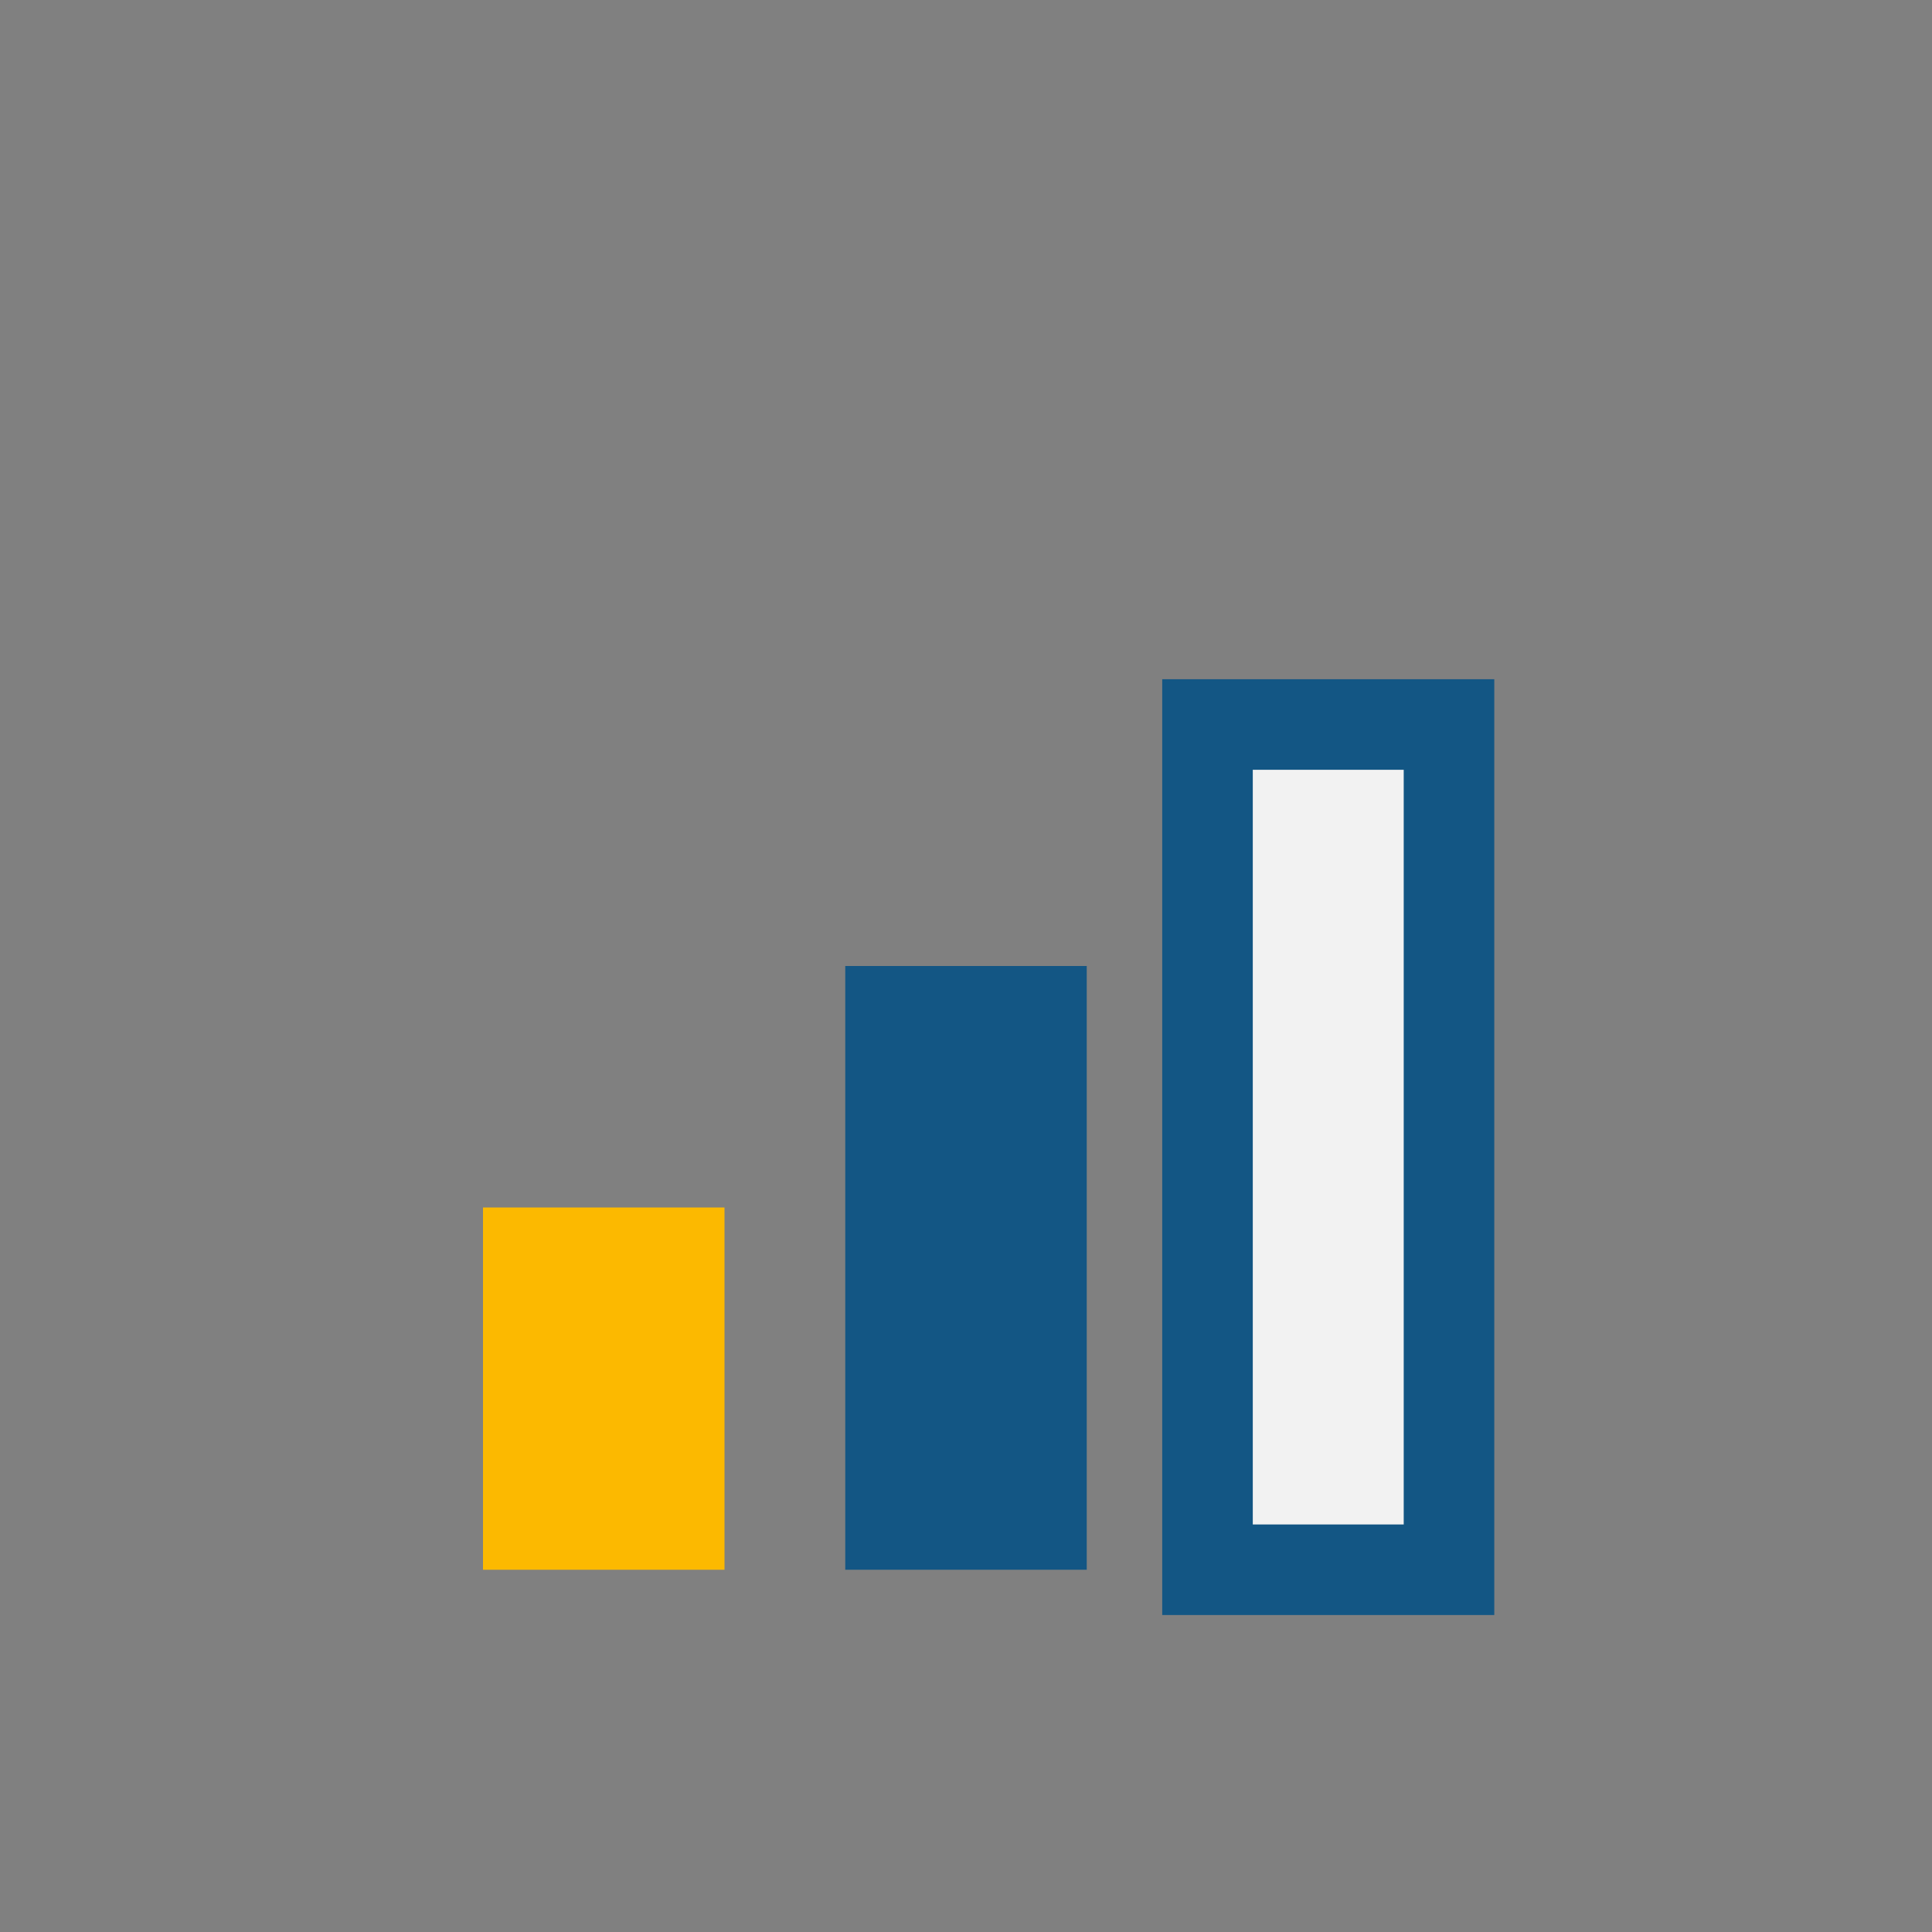
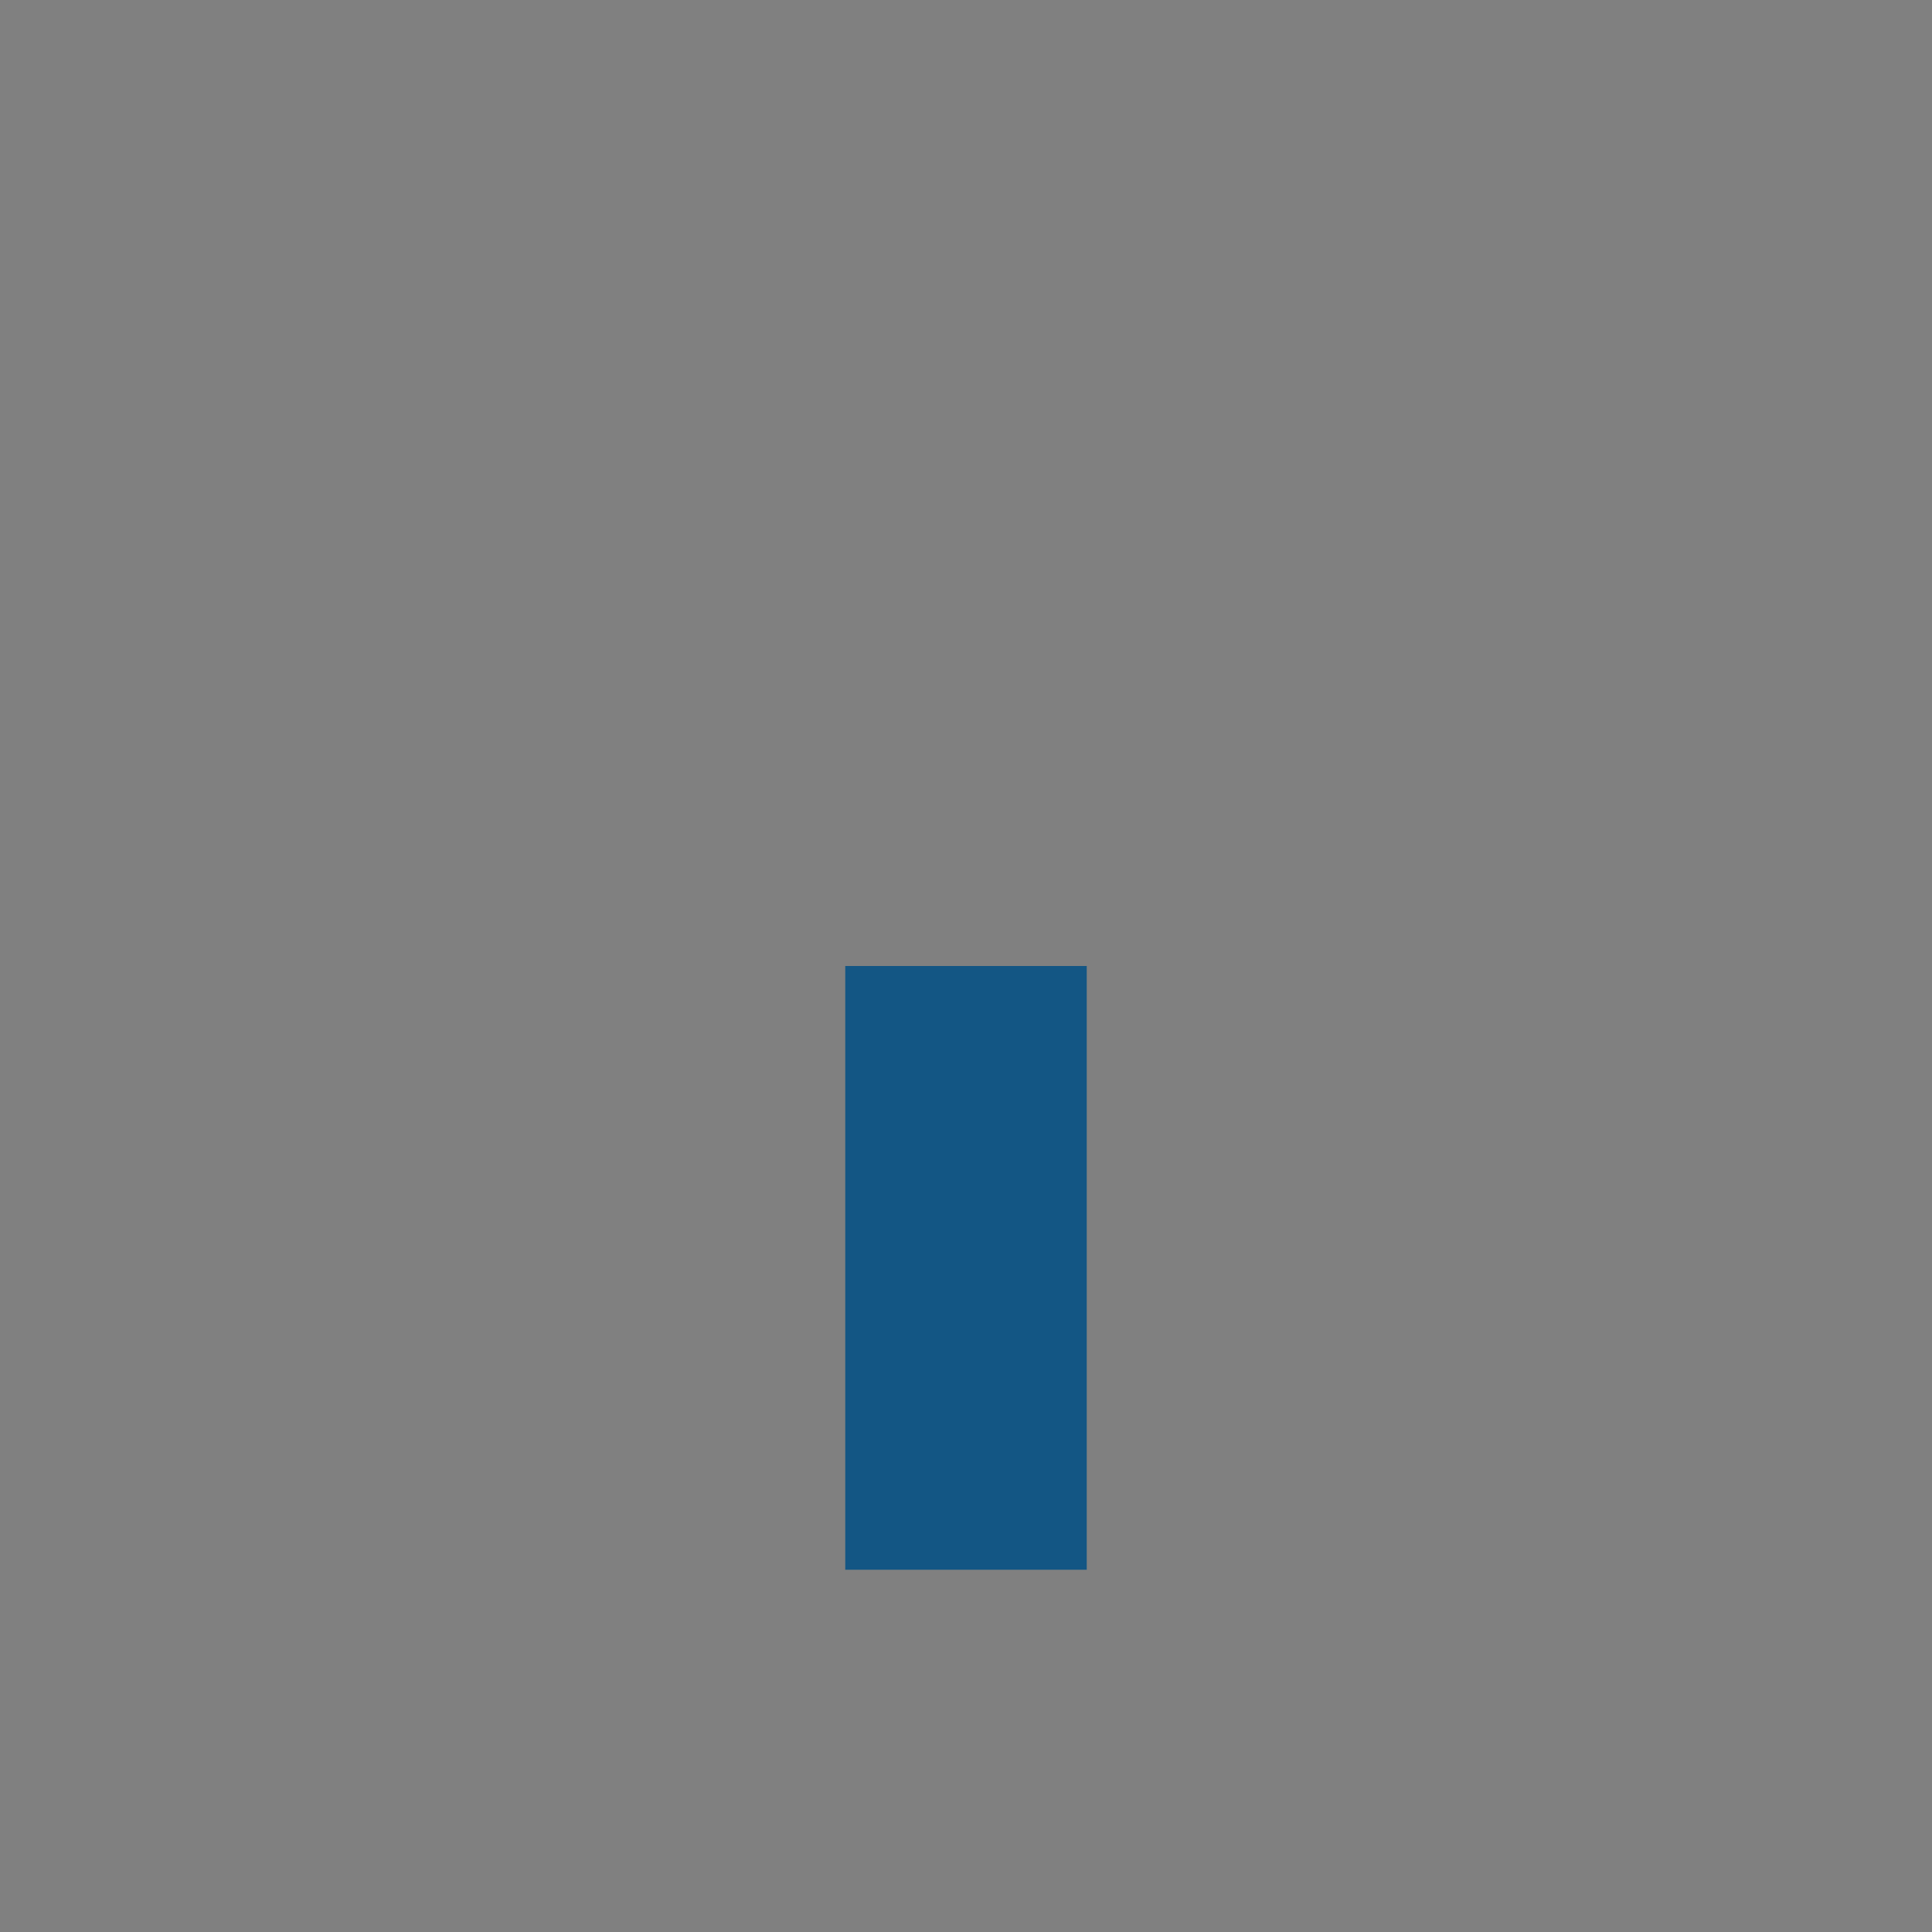
<svg xmlns="http://www.w3.org/2000/svg" width="32" height="32" viewBox="0 0 32 32">
  <rect x="0" y="0" width="32" height="32" fill="#808080" stroke="none" />
-   <rect x="8" y="20" width="4" height="6" fill="#FCB900" />
  <rect x="14" y="16" width="4" height="10" fill="#135684" />
-   <rect x="20" y="12" width="4" height="14" fill="#F2F2F2" stroke="#135684" stroke-width="1.5" />
</svg>